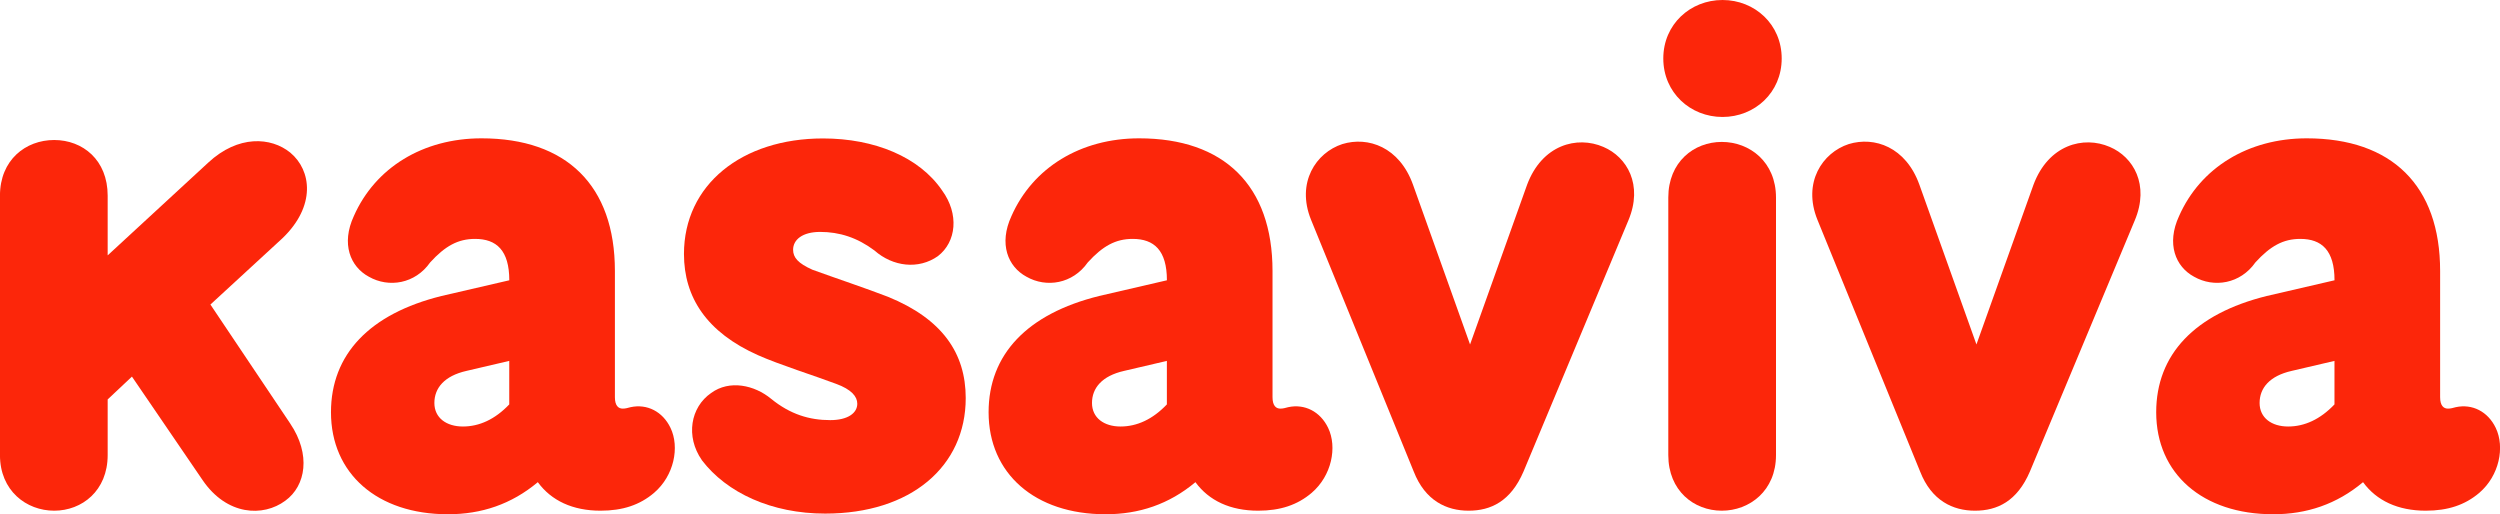
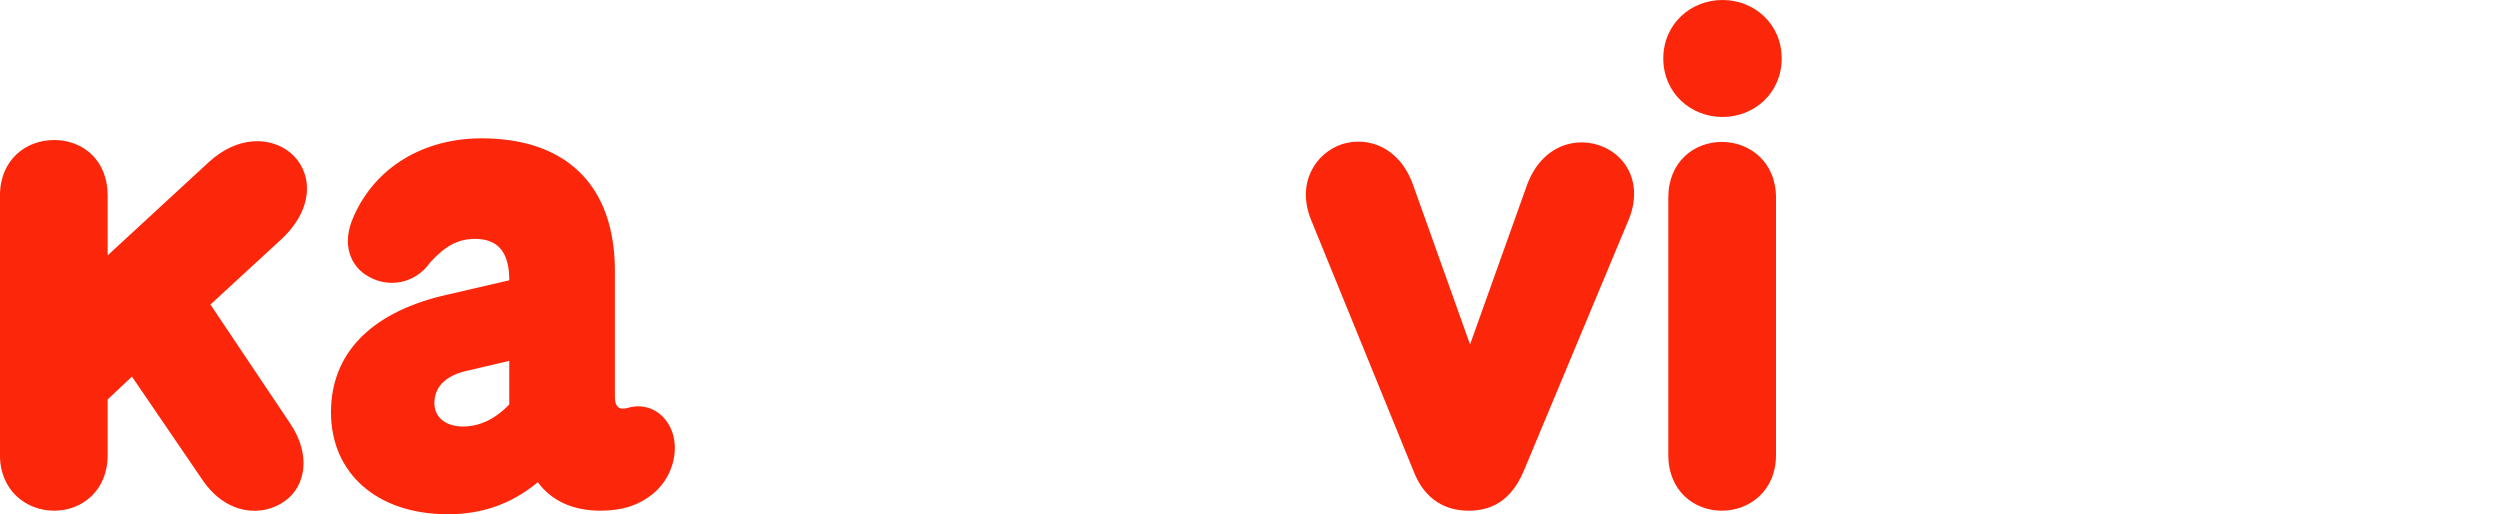
<svg xmlns="http://www.w3.org/2000/svg" id="Livello_2" data-name="Livello 2" viewBox="0 0 680.11 139.9">
  <defs>
    <style>
      .cls-1 {
        fill: #fc260a;
      }
    </style>
  </defs>
  <g id="Livello_1-2" data-name="Livello 1">
    <g>
      <path class="cls-1" d="M78.97,115.26c5.63,8.34,4.27,16.88-1.36,20.96-6.01,4.46-15.91,4.07-22.51-5.63l-19.21-28.14-6.6,6.21v15.14c0,9.7-6.98,15.13-14.55,15.13s-14.75-5.43-14.75-15.13V53.22c0-9.7,6.98-15.13,14.75-15.13s14.55,5.43,14.55,15.13v16.25l27.36-25.23c8.15-7.57,17.08-6.98,22.32-2.72,5.82,4.85,6.98,14.55-2.13,23.29l-19.6,18.04,21.73,32.4Z" />
      <path class="cls-1" d="M138.54,110.02v-11.84l-11.64,2.72c-6.01,1.36-8.73,4.66-8.73,8.73s3.3,6.4,7.76,6.4,8.73-1.94,12.61-6.01M177.93,134.08c-3.88,3.3-8.54,4.85-14.55,4.85-7.57,0-13.39-2.72-17.07-7.76-7.18,6.01-15.33,8.73-24.45,8.73-19.21,0-31.82-11.06-31.82-27.75,0-15.72,10.48-26.78,30.08-31.63l18.43-4.27c0-8.15-3.49-11.26-9.31-11.26-4.66,0-8.15,1.94-12.22,6.4-4.07,5.82-11.25,6.99-16.69,3.88-5.04-2.72-7.57-8.93-4.07-16.49,5.82-13.19,18.82-21.15,34.73-21.15,23.09,0,36.29,12.81,36.29,36.09v34.34c0,2.33.97,3.1,2.13,3.1.78,0,1.36-.19,2.13-.39,4.46-.97,8.73,1.16,10.87,5.63,2.52,5.24.97,13-4.46,17.66" />
-       <path class="cls-1" d="M190.93,125.16c-4.46-6.4-3.1-14.36,2.52-18.24,5.04-3.69,11.84-2.13,16.3,1.55,5.24,4.27,10.48,5.82,16.1,5.82,4.85,0,7.37-1.94,7.37-4.46,0-1.94-1.55-3.88-5.82-5.43-5.63-2.13-15.52-5.24-21.15-7.76-13.97-6.21-20.18-15.72-20.18-27.55,0-18.82,15.72-31.43,37.84-31.43,13.97,0,26.2,5.04,32.4,14.17,4.66,6.4,3.88,13.97-1.16,17.85-5.24,3.69-12.22,2.91-17.27-1.55-4.66-3.49-9.51-5.04-14.75-5.04-4.85,0-7.37,2.13-7.37,4.85,0,2.13,1.36,3.69,5.24,5.43,6.4,2.33,14.55,5.04,20.57,7.37,14.75,6.01,21.15,15.33,21.15,27.55,0,18.63-14.94,31.43-38.23,31.43-14.55,0-26.78-5.63-33.57-14.55" />
-       <path class="cls-1" d="M317.44,110.02v-11.84l-11.64,2.72c-6.01,1.36-8.73,4.66-8.73,8.73s3.3,6.4,7.76,6.4,8.73-1.94,12.61-6.01M356.83,134.08c-3.88,3.3-8.54,4.85-14.55,4.85-7.57,0-13.39-2.72-17.07-7.76-7.18,6.01-15.33,8.73-24.45,8.73-19.21,0-31.82-11.06-31.82-27.75,0-15.72,10.48-26.78,30.08-31.63l18.43-4.27c0-8.15-3.49-11.26-9.31-11.26-4.66,0-8.15,1.94-12.22,6.4-4.07,5.82-11.25,6.99-16.69,3.88-5.04-2.72-7.57-8.93-4.07-16.49,5.82-13.19,18.82-21.15,34.73-21.15,23.09,0,36.29,12.81,36.29,36.09v34.34c0,2.33.97,3.1,2.13,3.1.78,0,1.36-.19,2.13-.39,4.46-.97,8.73,1.16,10.87,5.63,2.52,5.24.97,13-4.46,17.66" />
      <path class="cls-1" d="M442.99,59.96l-28.52,68.3c-3.49,8.15-8.93,10.67-14.94,10.67s-11.84-2.72-14.94-10.67l-27.94-68.5c-4.07-10.09,1.36-18.24,8.54-20.57,6.98-2.13,15.52.78,19.21,11.06l15.52,43.46,15.52-43.46c4.07-10.87,13.58-13.39,20.76-10.28,6.4,2.72,10.87,10.28,6.79,19.99" />
      <path class="cls-1" d="M453.85,123.8V53.75c0-9.7,6.98-15.14,14.55-15.14s14.75,5.43,14.75,15.14v70.05c0,9.7-7.18,15.13-14.75,15.13s-14.55-5.43-14.55-15.13M452.49,15.91c0-9.31,7.37-15.91,16.11-15.91s16.1,6.6,16.1,15.91-7.37,15.91-16.1,15.91-16.11-6.6-16.11-15.91" />
-       <path class="cls-1" d="M580.75,59.96l-28.52,68.3c-3.49,8.15-8.93,10.67-14.94,10.67s-11.84-2.72-14.94-10.67l-27.94-68.5c-4.07-10.09,1.36-18.24,8.54-20.57,6.98-2.13,15.52.78,19.21,11.06l15.52,43.46,15.52-43.46c4.07-10.87,13.58-13.39,20.76-10.28,6.4,2.72,10.87,10.28,6.79,19.99" />
-       <path class="cls-1" d="M635.08,110.02v-11.84l-11.64,2.72c-6.01,1.36-8.73,4.66-8.73,8.73s3.3,6.4,7.76,6.4,8.73-1.94,12.61-6.01M674.47,134.08c-3.88,3.3-8.54,4.85-14.55,4.85-7.57,0-13.39-2.72-17.07-7.76-7.18,6.01-15.33,8.73-24.45,8.73-19.21,0-31.82-11.06-31.82-27.75,0-15.72,10.48-26.78,30.08-31.63l18.43-4.27c0-8.15-3.49-11.26-9.31-11.26-4.66,0-8.15,1.94-12.22,6.4-4.07,5.82-11.25,6.99-16.69,3.88-5.04-2.72-7.57-8.93-4.07-16.49,5.82-13.19,18.82-21.15,34.73-21.15,23.09,0,36.29,12.81,36.29,36.09v34.34c0,2.33.97,3.1,2.13,3.1.78,0,1.36-.19,2.13-.39,4.46-.97,8.73,1.16,10.87,5.63,2.52,5.24.97,13-4.46,17.66" />
    </g>
  </g>
</svg>